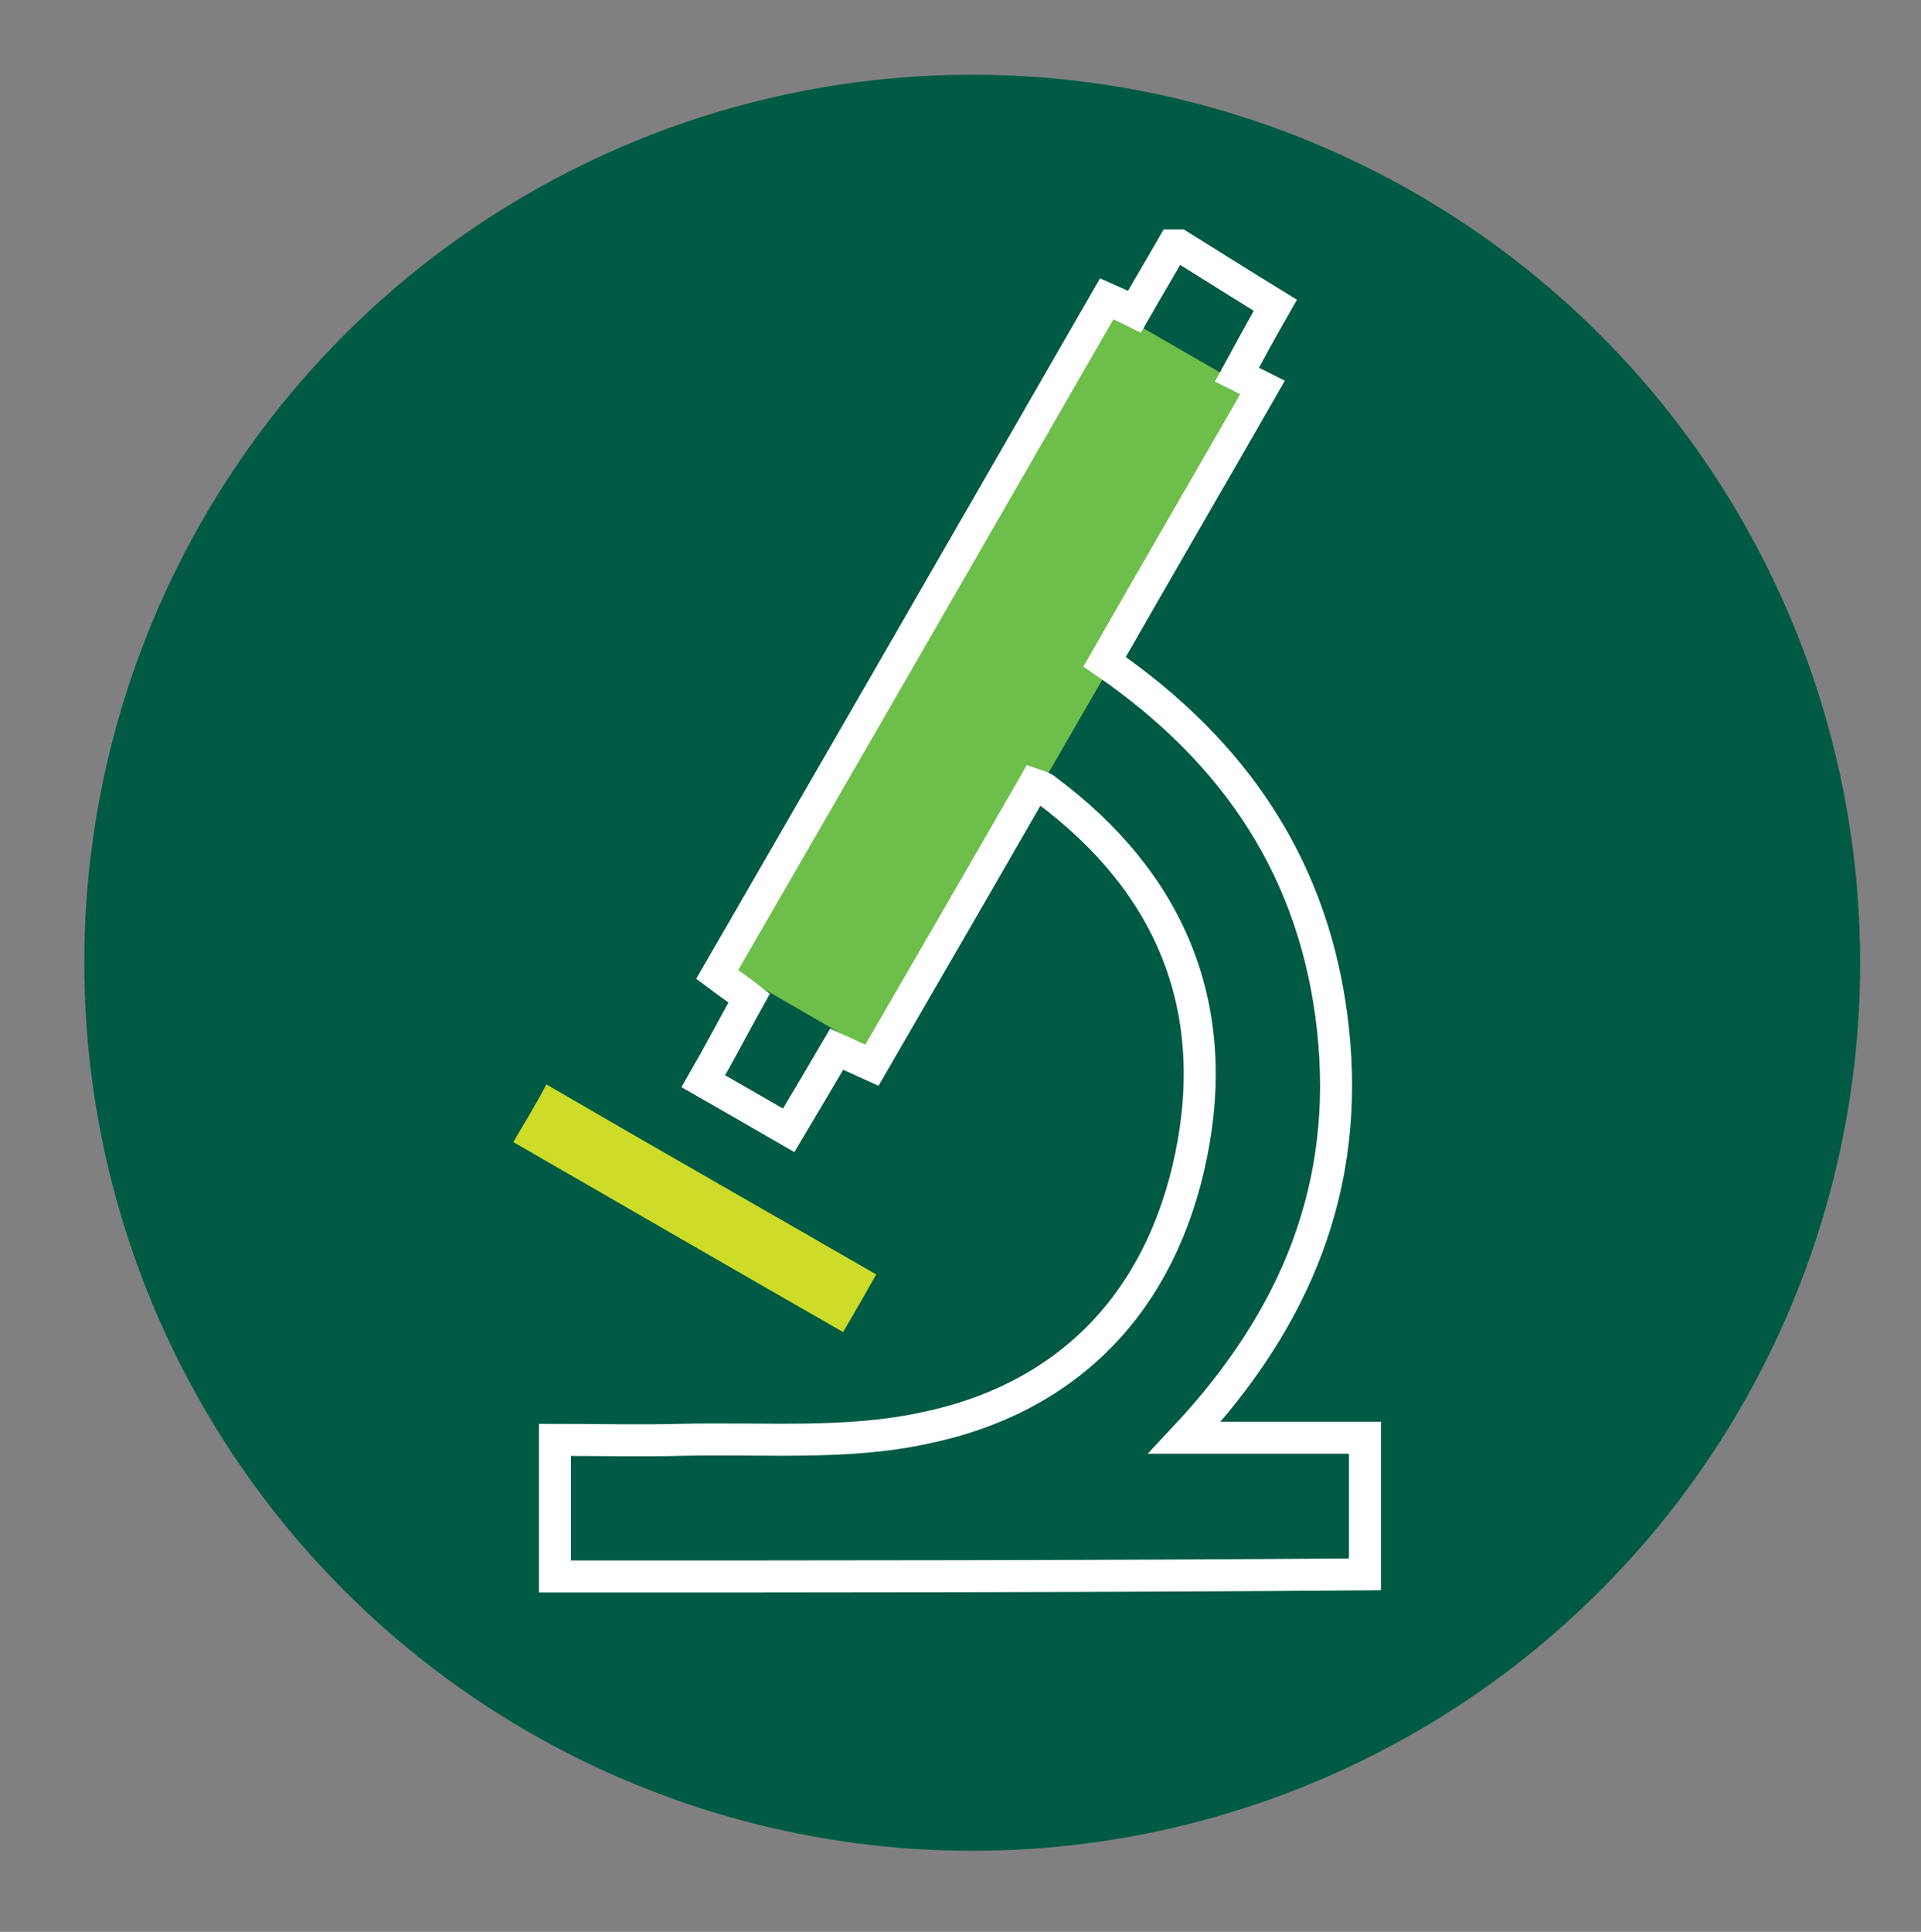
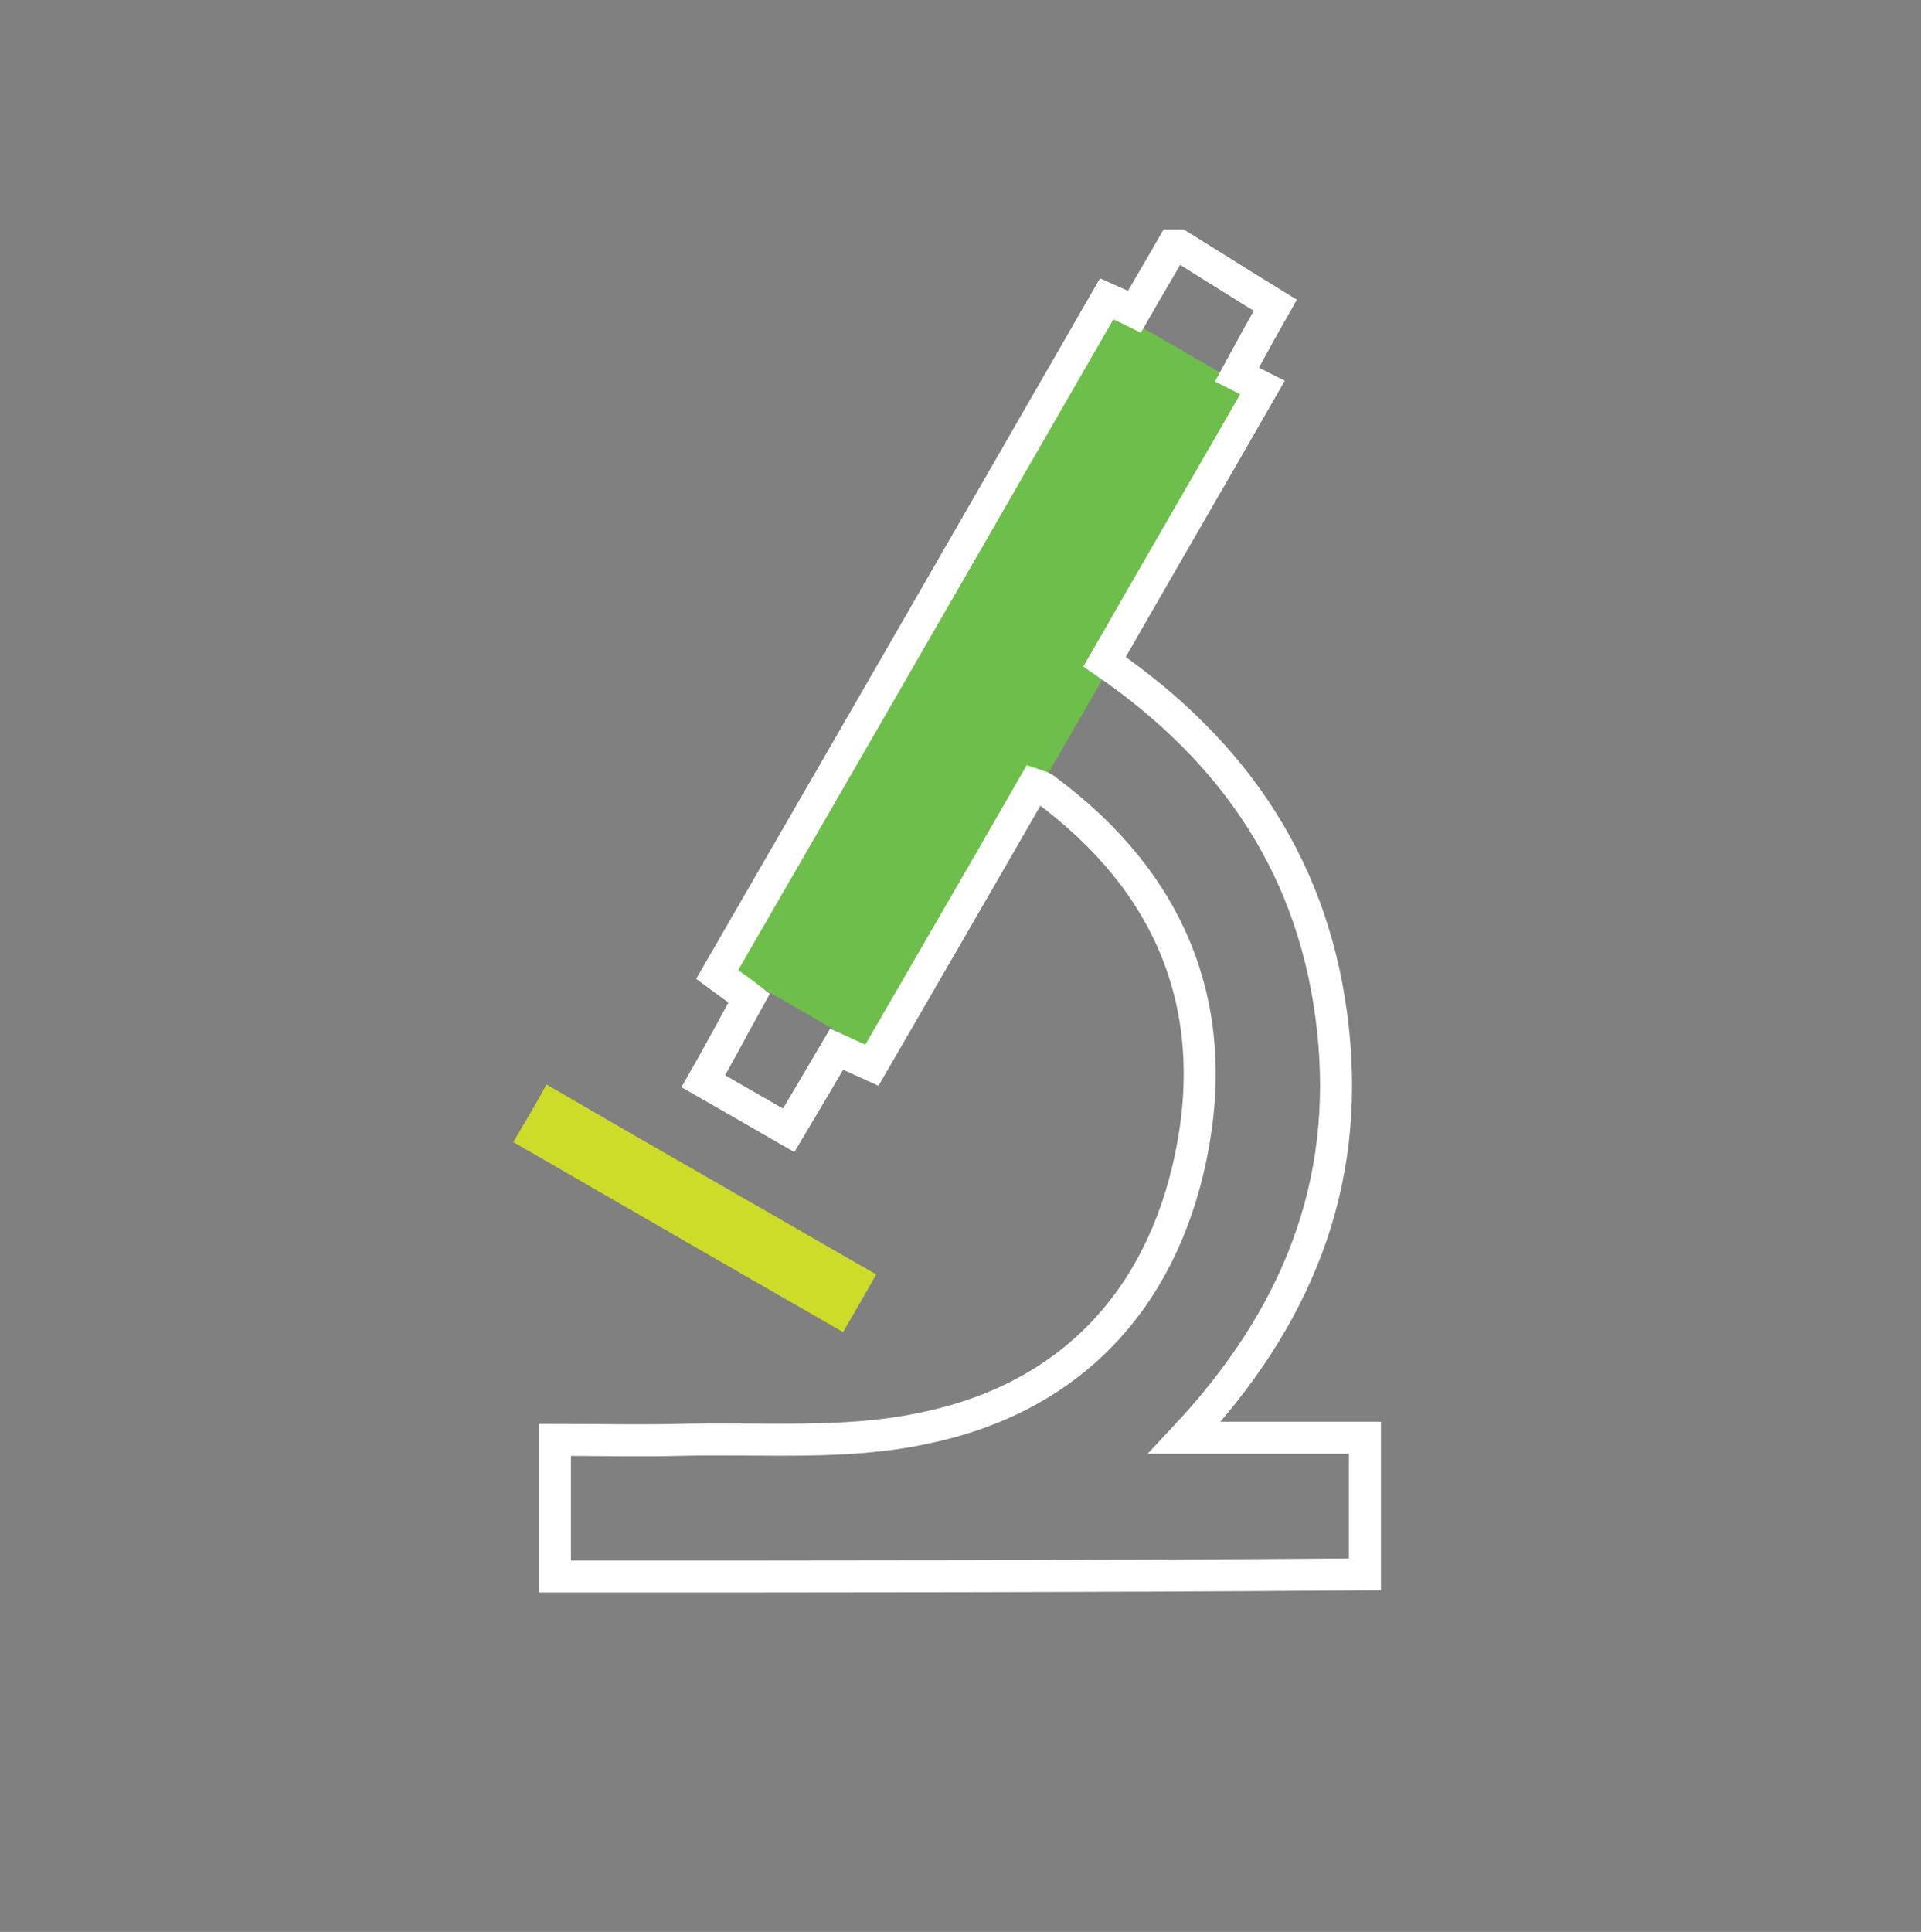
<svg xmlns="http://www.w3.org/2000/svg" version="1.1" id="Layer_1" x="0px" y="0px" width="180px" height="181px" viewBox="0 0 180 181" enable-background="new 0 0 180 181" xml:space="preserve">
  <rect x="0" y="0" width="180" height="181" fill="#808080" stroke="none" />
  <g id="Layer_3">
-     <circle fill="#015A43" cx="91.1" cy="90.2" r="83.2" />
    <rect x="57.1" y="54.7" transform="matrix(0.5 -0.866 0.866 0.5 -8.787 112.196)" fill="#6EBE4B" width="71.4" height="18.1" />
    <g id="DG23jh.tif">
      <g>
        <path fill="none" stroke="#FFFFFF" stroke-width="3" stroke-miterlimit="10" d="M52,147.7c0-4.1,0-8.3,0-12.8     c4.1,0,7.9,0.1,11.7,0c7.7-0.2,15.5,0.5,22.9-1.1c13.6-2.8,22.2-11.9,25-25.5c2.9-14.1-2-25.7-13.6-34.3     c-0.2-0.2-0.5-0.3-1.1-0.5c-5,8.7-10.1,17.5-15.2,26.3c-1.1-0.5-2-0.9-3.3-1.5c-1.4,2.4-2.9,4.9-4.5,7.6c-2.6-1.5-5.2-3-8-4.6     c1.5-2.6,2.8-5.1,4.3-7.8c-0.9-0.7-1.8-1.3-3-2.2C79.4,70.2,91.5,49.2,103.7,28c0.9,0.4,1.6,0.7,2.6,1.2c1.2-2.1,2.4-4.1,3.6-6.2     c0.2,0,0.4,0,0.6,0c2.9,1.8,5.9,3.7,9,5.6c-1.2,2.1-2.3,4.1-3.6,6.5c0.8,0.4,1.6,0.8,2.4,1.2c-5.1,8.9-10,17.3-14.8,25.7     c12.4,8.5,19.8,19.7,21.4,34.4c1.6,14.7-3.4,27.1-13.9,38.3c6.1,0,11.4,0,16.9,0c0,4.5,0,8.6,0,12.8     C102.6,147.7,77.3,147.7,52,147.7z" />
        <path fill="#CDDC29" d="M48.1,107c1.1-1.9,2.1-3.5,3.1-5.4c10.3,6,20.5,11.8,30.9,17.8c-1,1.8-2,3.5-3.1,5.4     C68.7,118.9,58.5,113,48.1,107z" />
      </g>
    </g>
  </g>
</svg>